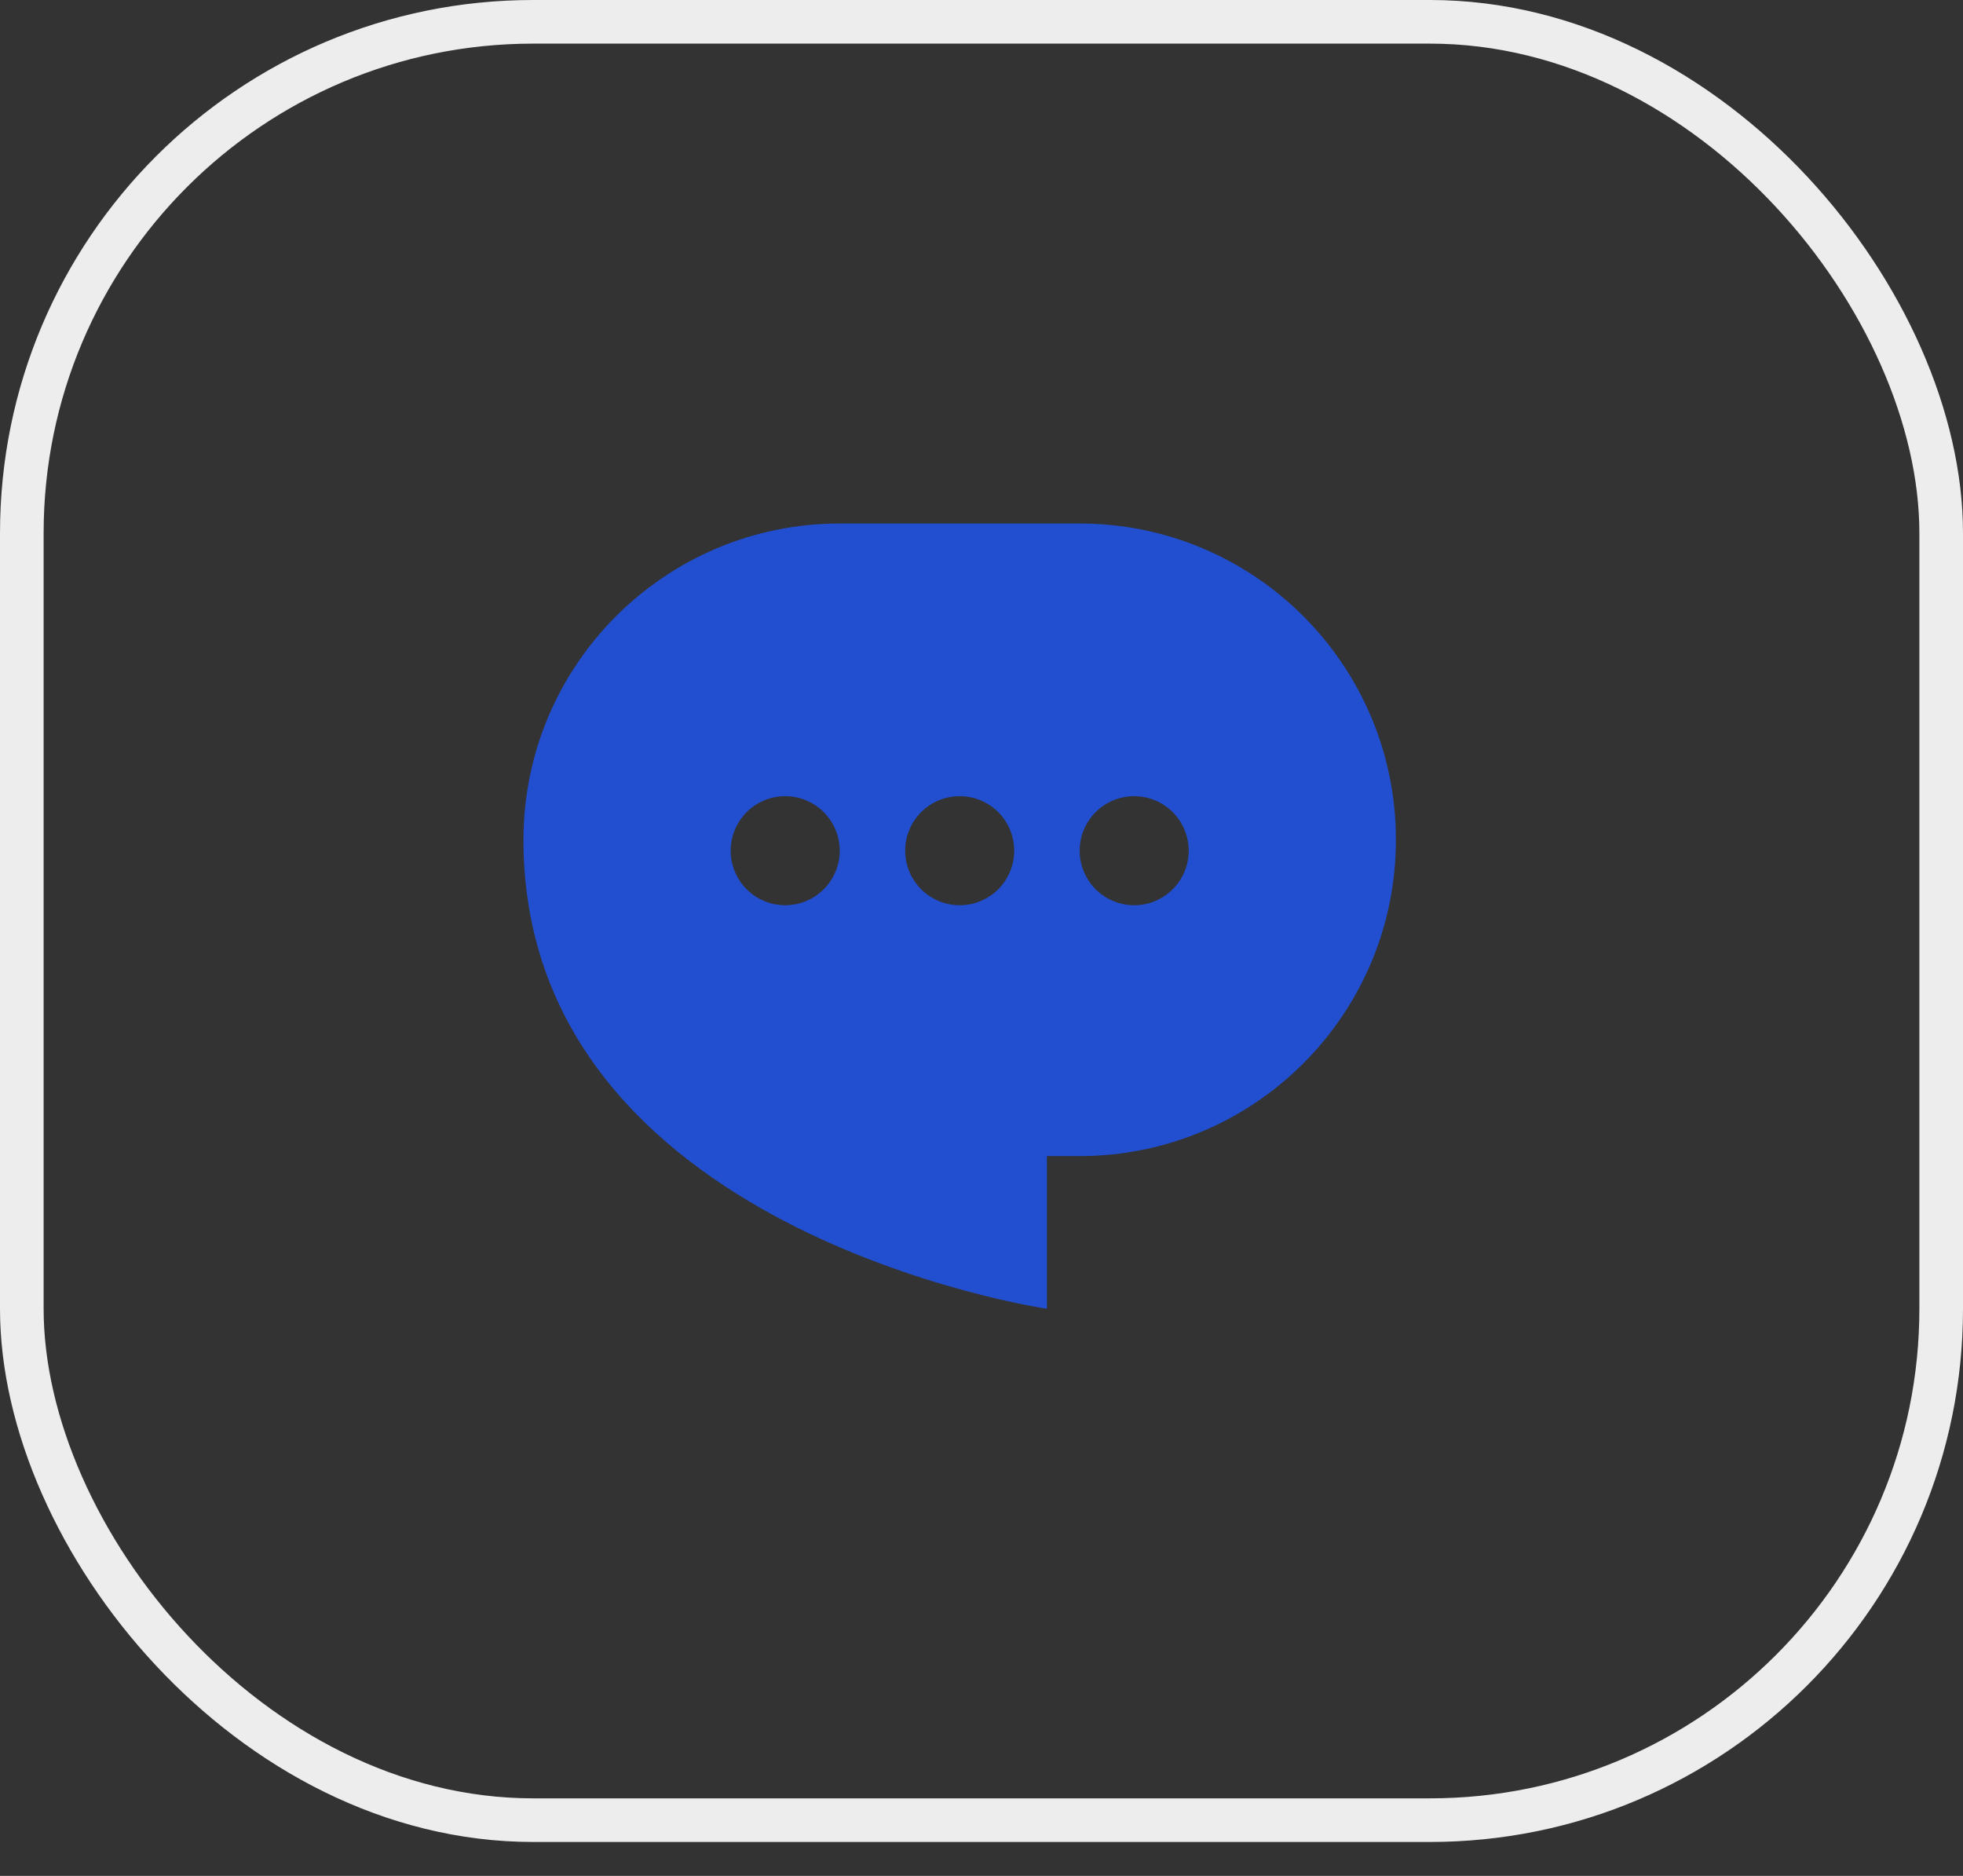
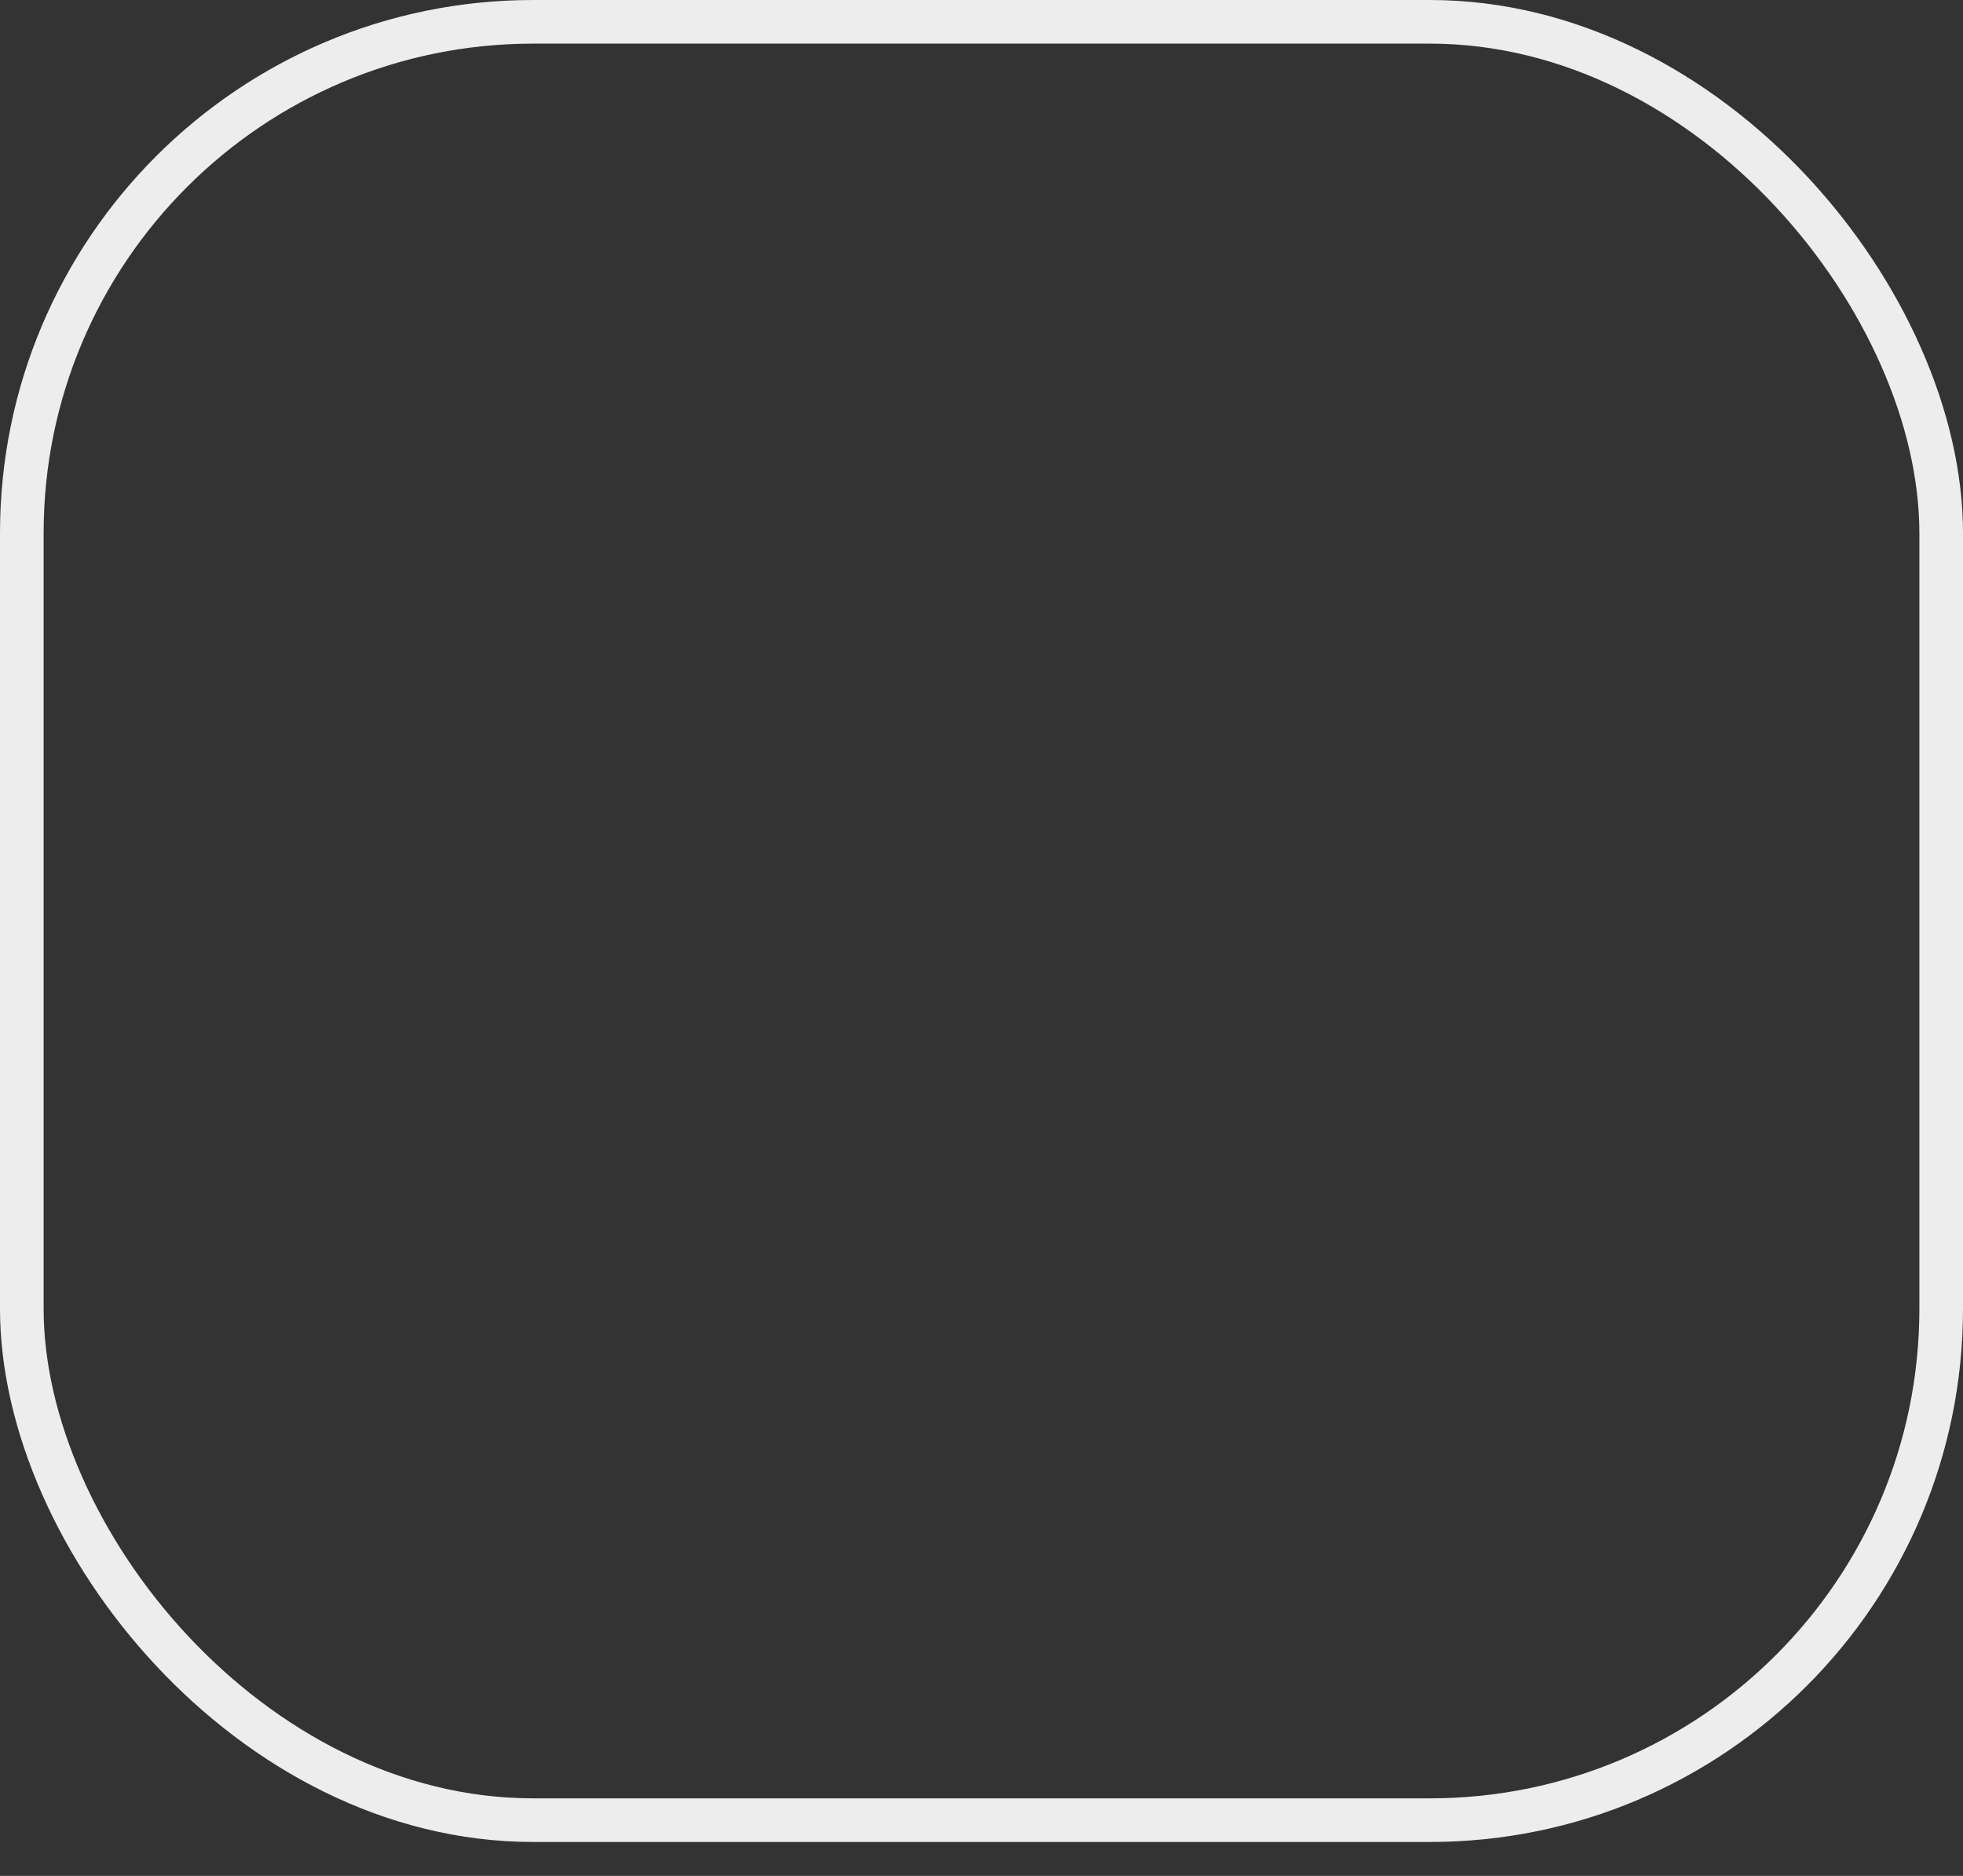
<svg xmlns="http://www.w3.org/2000/svg" width="45" height="43" viewBox="0 0 45 43" fill="none">
  <rect x="0" y="0" width="45" height="43" fill="#333333" stroke="none" />
  <rect x="0.5" y="0.5" width="44" height="41.222" rx="11.722" stroke="#EDEDED" />
-   <path fill-rule="evenodd" clip-rule="evenodd" d="M19.25 12C15.246 12 12 15.246 12 19.25C12 28.25 24 30 24 30V26.5H24.75C28.754 26.5 32 23.254 32 19.25C32 15.246 28.754 12 24.75 12H19.25ZM22 20.75C22.331 20.75 22.649 20.618 22.884 20.384C23.118 20.149 23.25 19.831 23.25 19.5C23.25 19.169 23.118 18.851 22.884 18.616C22.649 18.382 22.331 18.25 22 18.25C21.669 18.25 21.351 18.382 21.116 18.616C20.882 18.851 20.75 19.169 20.75 19.5C20.75 19.831 20.882 20.149 21.116 20.384C21.351 20.618 21.669 20.75 22 20.75ZM27.25 19.5C27.25 19.831 27.118 20.149 26.884 20.384C26.649 20.618 26.331 20.75 26 20.75C25.669 20.75 25.351 20.618 25.116 20.384C24.882 20.149 24.75 19.831 24.75 19.5C24.75 19.169 24.882 18.851 25.116 18.616C25.351 18.382 25.669 18.25 26 18.25C26.331 18.25 26.649 18.382 26.884 18.616C27.118 18.851 27.25 19.169 27.25 19.5ZM18 20.75C18.331 20.75 18.649 20.618 18.884 20.384C19.118 20.149 19.25 19.831 19.25 19.5C19.25 19.169 19.118 18.851 18.884 18.616C18.649 18.382 18.331 18.25 18 18.25C17.669 18.25 17.351 18.382 17.116 18.616C16.882 18.851 16.75 19.169 16.75 19.5C16.75 19.831 16.882 20.149 17.116 20.384C17.351 20.618 17.669 20.75 18 20.75Z" fill="#214FD0" />
</svg>